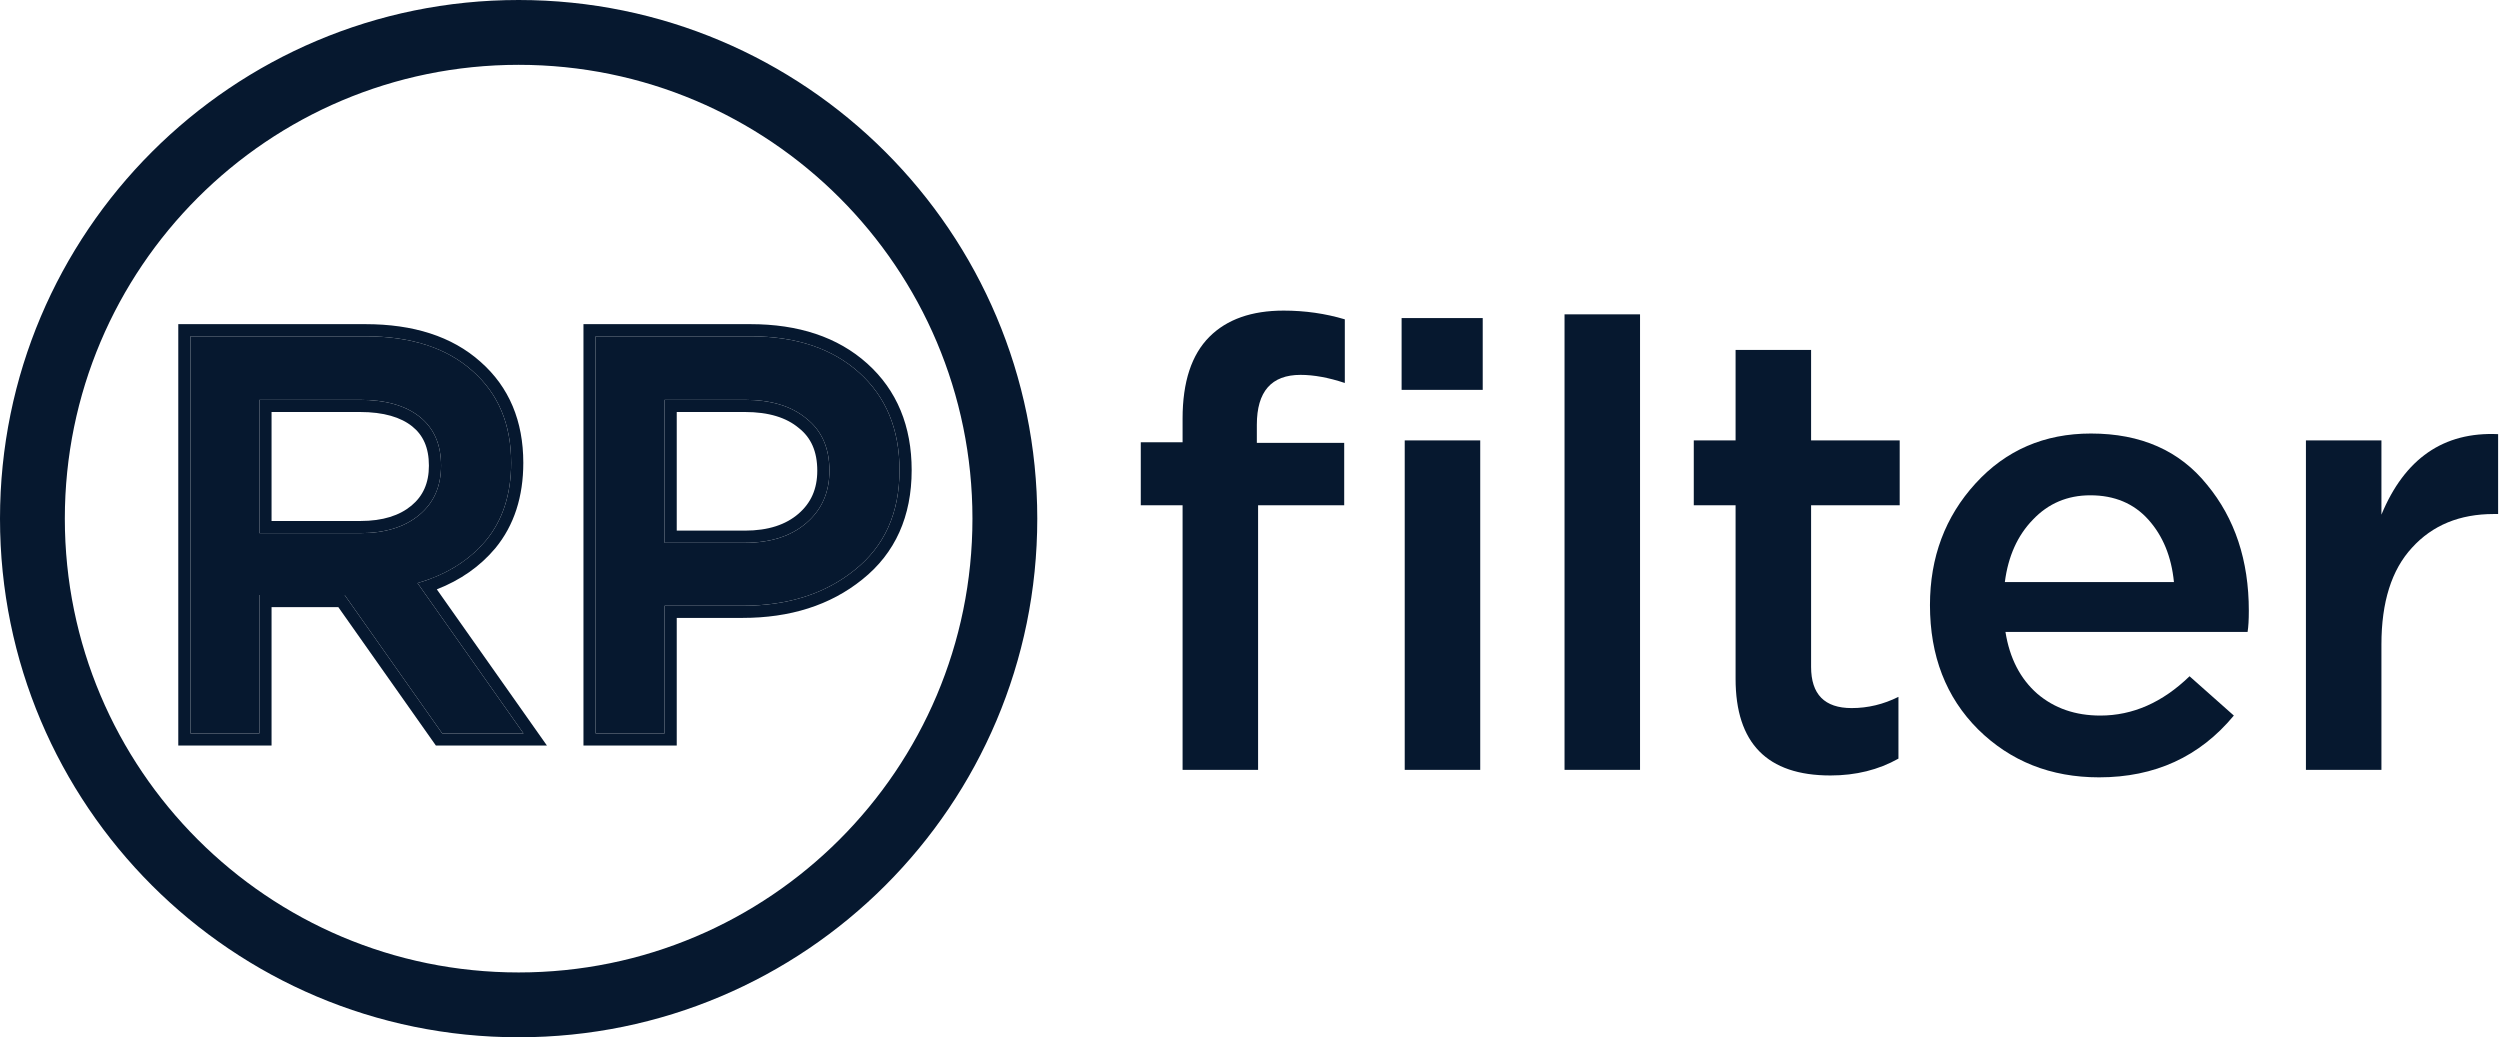
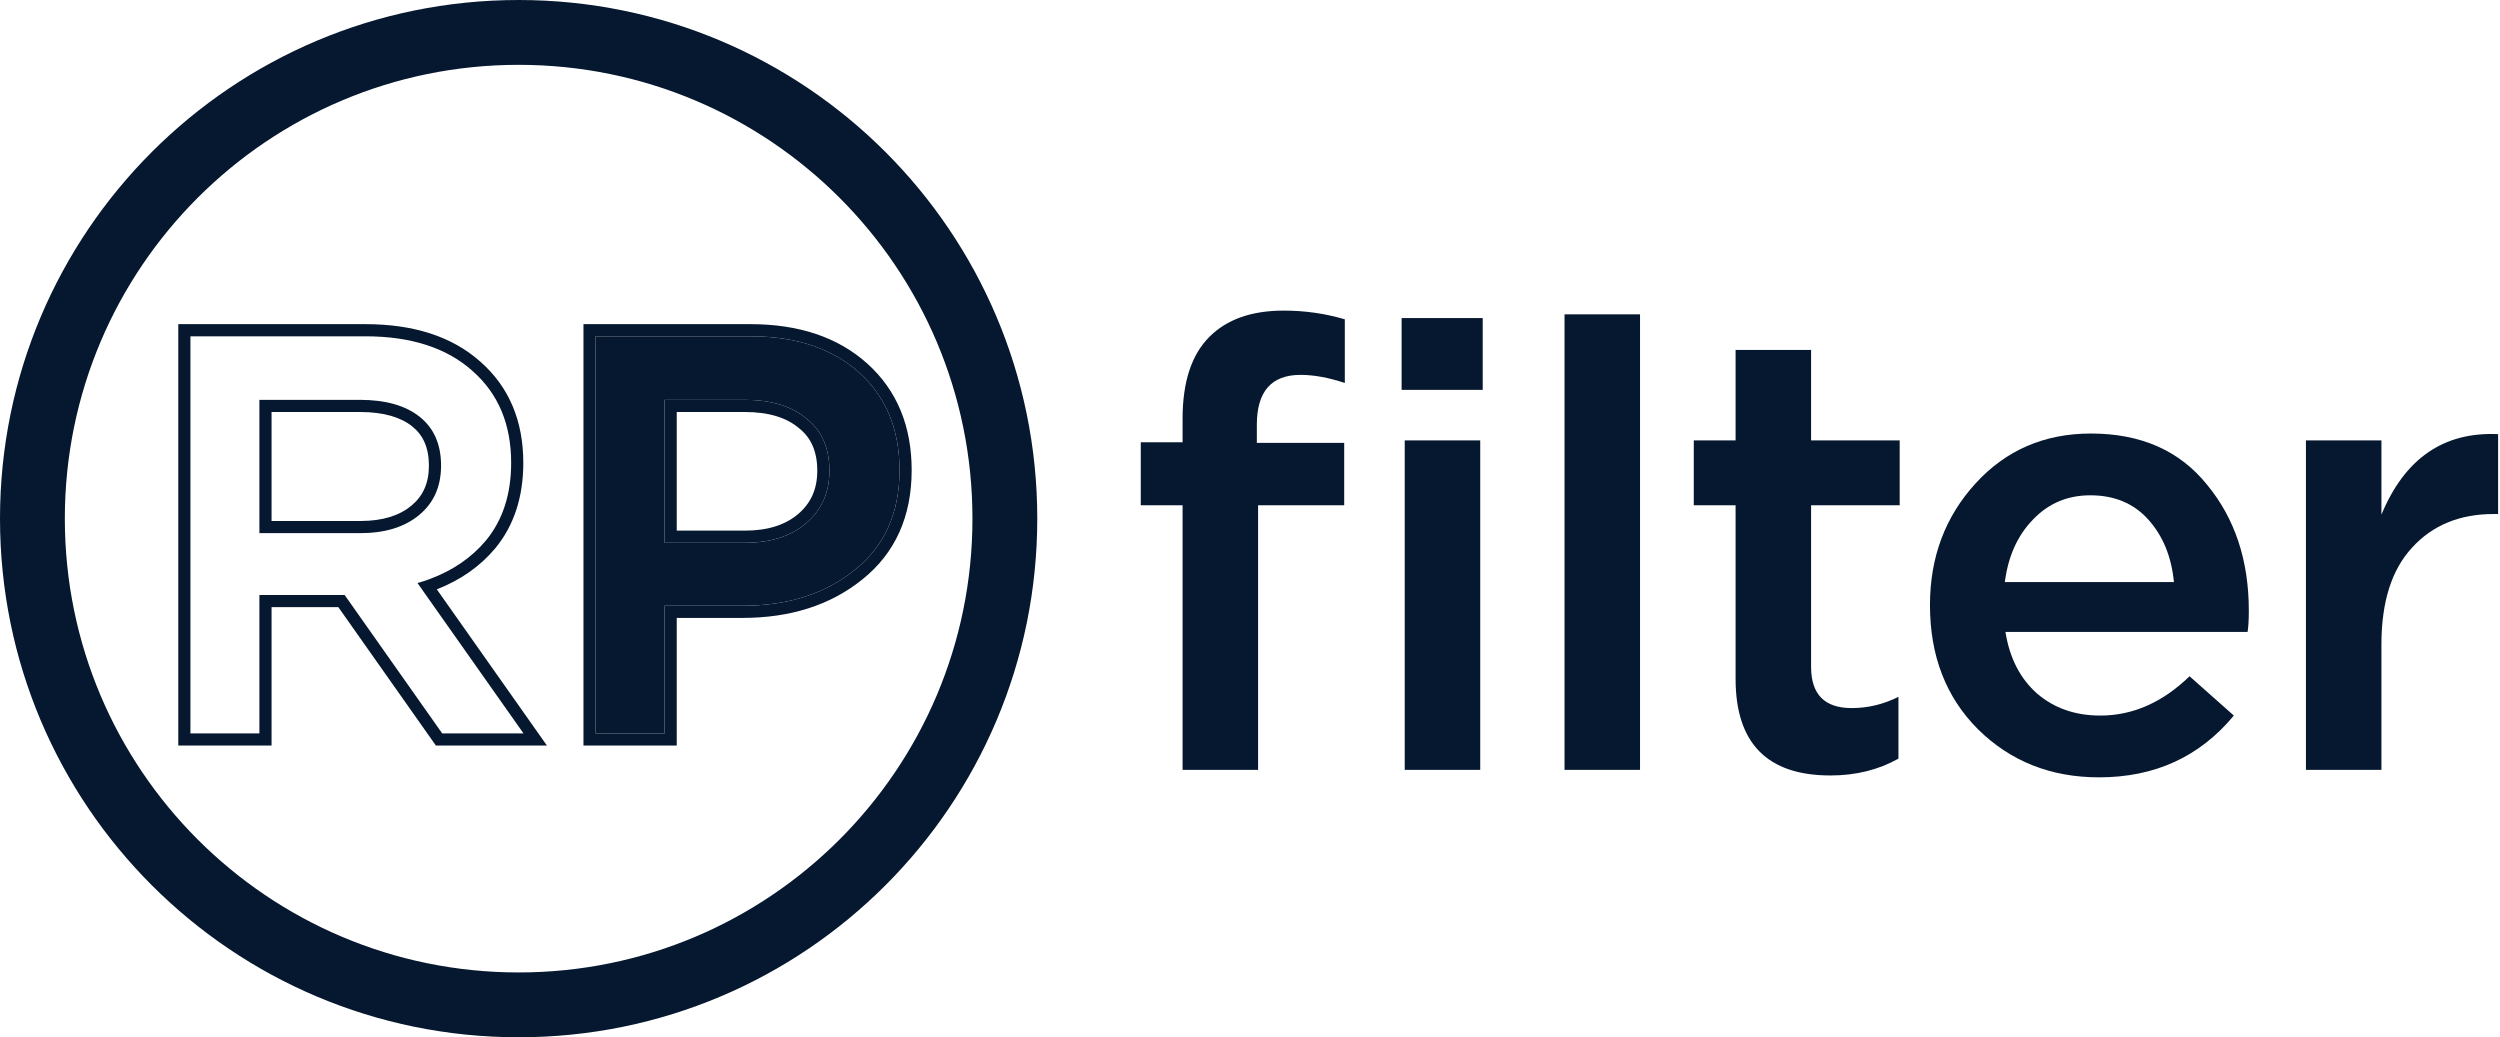
<svg xmlns="http://www.w3.org/2000/svg" width="617" height="256" viewBox="0 0 617 256" fill="none">
-   <path d="M47 181V83H90.174C101.428 83 110.239 85.847 116.604 91.54C122.969 97.14 126.152 104.7 126.152 114.22C126.152 121.967 124.076 128.36 119.925 133.4C115.774 138.347 110.146 141.847 103.043 143.9L129.196 181H109.132L85.054 146.84H64.02V181H47ZM64.02 131.58H88.928C95.017 131.58 99.86 130.087 103.458 127.1C107.056 124.113 108.855 120.053 108.855 114.92C108.855 109.693 107.102 105.68 103.596 102.88C100.091 100.08 95.155 98.68 88.79 98.68H64.02V131.58Z" fill="#06182F" />
  <path d="M146.999 181V83H185.192C196.446 83 205.395 85.987 212.037 91.96C218.679 97.933 222 105.96 222 116.04C222 126.587 218.31 134.8 210.93 140.68C203.642 146.56 194.417 149.5 183.254 149.5H164.02V181H146.999ZM164.02 133.96H183.808C190.173 133.96 195.247 132.327 199.029 129.06C202.812 125.793 204.703 121.5 204.703 116.18C204.703 110.58 202.812 106.287 199.029 103.3C195.339 100.22 190.265 98.68 183.808 98.68H164.02V133.96Z" fill="#06182F" />
  <path fill-rule="evenodd" clip-rule="evenodd" d="M44 184V80H90.174C101.922 80 111.525 82.977 118.595 89.296C125.685 95.538 129.152 103.96 129.152 114.22C129.152 122.527 126.913 129.634 122.241 135.307L122.232 135.318L122.223 135.329C118.455 139.818 113.62 143.179 107.808 145.452L134.982 184H107.576L83.498 149.84H67.02V184H44ZM64.02 146.84H85.054L109.132 181H129.196L103.043 143.9C104.067 143.604 105.061 143.278 106.024 142.922C111.738 140.807 116.372 137.633 119.925 133.4C124.076 128.36 126.152 121.967 126.152 114.22C126.152 104.7 122.969 97.14 116.604 91.54C110.239 85.847 101.428 83 90.174 83H47V181H64.02V146.84ZM143.999 184V80H185.192C196.987 80 206.718 83.142 214.043 89.729C221.402 96.348 225 105.23 225 116.04C225 127.374 220.987 136.499 212.807 143.02C204.889 149.406 194.962 152.5 183.254 152.5H167.02V184H143.999ZM164.02 149.5H183.254C194.417 149.5 203.642 146.56 210.93 140.68C218.31 134.8 222 126.587 222 116.04C222 105.96 218.679 97.933 212.037 91.96C205.395 85.987 196.446 83 185.192 83H146.999V181H164.02V149.5ZM197.138 105.629L197.107 105.603C194.117 103.107 189.805 101.68 183.808 101.68H167.02V130.96H183.808C189.656 130.96 193.967 129.468 197.068 126.79C200.144 124.133 201.703 120.692 201.703 116.18C201.703 111.331 200.11 107.976 197.17 105.654L197.138 105.629ZM164.02 133.96V98.68H183.808C190.265 98.68 195.339 100.22 199.029 103.3C202.812 106.287 204.703 110.58 204.703 116.18C204.703 121.5 202.812 125.793 199.029 129.06C195.247 132.327 190.173 133.96 183.808 133.96H164.02ZM67.02 128.58H88.928C94.532 128.58 98.627 127.211 101.542 124.792C104.38 122.435 105.855 119.26 105.855 114.92C105.855 110.437 104.395 107.357 101.724 105.224C98.933 102.995 94.754 101.68 88.79 101.68H67.02V128.58ZM88.928 131.58C95.017 131.58 99.86 130.087 103.458 127.1C107.056 124.113 108.855 120.053 108.855 114.92C108.855 109.693 107.102 105.68 103.596 102.88C100.091 100.08 95.155 98.68 88.79 98.68H64.02V131.58H88.928Z" fill="#06182F" />
  <path fill-rule="evenodd" clip-rule="evenodd" d="M128 240C189.856 240 240 189.856 240 128C240 66.144 189.856 16 128 16C66.144 16 16 66.144 16 128C16 189.856 66.144 240 128 240ZM128 256C198.692 256 256 198.692 256 128C256 57.308 198.692 0 128 0C57.308 0 0 57.308 0 128C0 198.692 57.308 256 128 256Z" fill="#06182F" />
  <path d="M345.916 96.214V78.504H365.936V96.214H345.916ZM291.862 190V124.704H281.544V109.15H291.862V103.298C291.862 94.263 294.069 87.539 298.484 83.124C302.796 78.812 308.905 76.656 316.81 76.656C322.046 76.656 327.077 77.375 331.902 78.812V94.52C327.898 93.185 324.253 92.518 320.968 92.518C313.781 92.518 310.188 96.625 310.188 104.838V109.304H331.748V124.704H310.496V190H291.862ZM346.686 190V108.688H365.32V190H346.686Z" fill="#06182F" />
  <path d="M386.127 190V77.58H404.761V190H386.127Z" fill="#06182F" />
  <path d="M451.751 191.386C436.146 191.386 428.343 183.429 428.343 167.516V124.704H418.025V108.688H428.343V86.358H446.977V108.688H468.845V124.704H446.977V164.59C446.977 171.366 450.314 174.754 456.987 174.754C460.991 174.754 464.841 173.83 468.537 171.982V187.228C463.609 190 458.014 191.386 451.751 191.386Z" fill="#06182F" />
  <path d="M518.049 191.848C506.14 191.848 496.181 187.895 488.173 179.99C480.268 172.085 476.315 161.869 476.315 149.344C476.315 137.537 480.063 127.527 487.557 119.314C495.052 111.101 504.549 106.994 516.047 106.994C528.367 106.994 537.916 111.203 544.692 119.622C551.57 127.938 555.01 138.307 555.01 150.73C555.01 152.989 554.907 154.734 554.702 155.966H494.949C495.976 162.434 498.594 167.516 502.803 171.212C507.013 174.805 512.197 176.602 518.357 176.602C526.365 176.602 533.706 173.368 540.38 166.9L551.313 176.602C542.895 186.766 531.807 191.848 518.049 191.848ZM494.796 143.646H536.529C535.913 137.383 533.809 132.25 530.216 128.246C526.622 124.242 521.848 122.24 515.893 122.24C510.247 122.24 505.524 124.242 501.725 128.246C497.927 132.147 495.617 137.281 494.796 143.646Z" fill="#06182F" />
  <path d="M569.103 190V108.688H587.737V127.014C593.486 113.154 603.086 106.532 616.535 107.148V126.86H615.457C607.038 126.86 600.314 129.632 595.283 135.176C590.252 140.617 587.737 148.574 587.737 159.046V190H569.103Z" fill="#06182F" />
</svg>